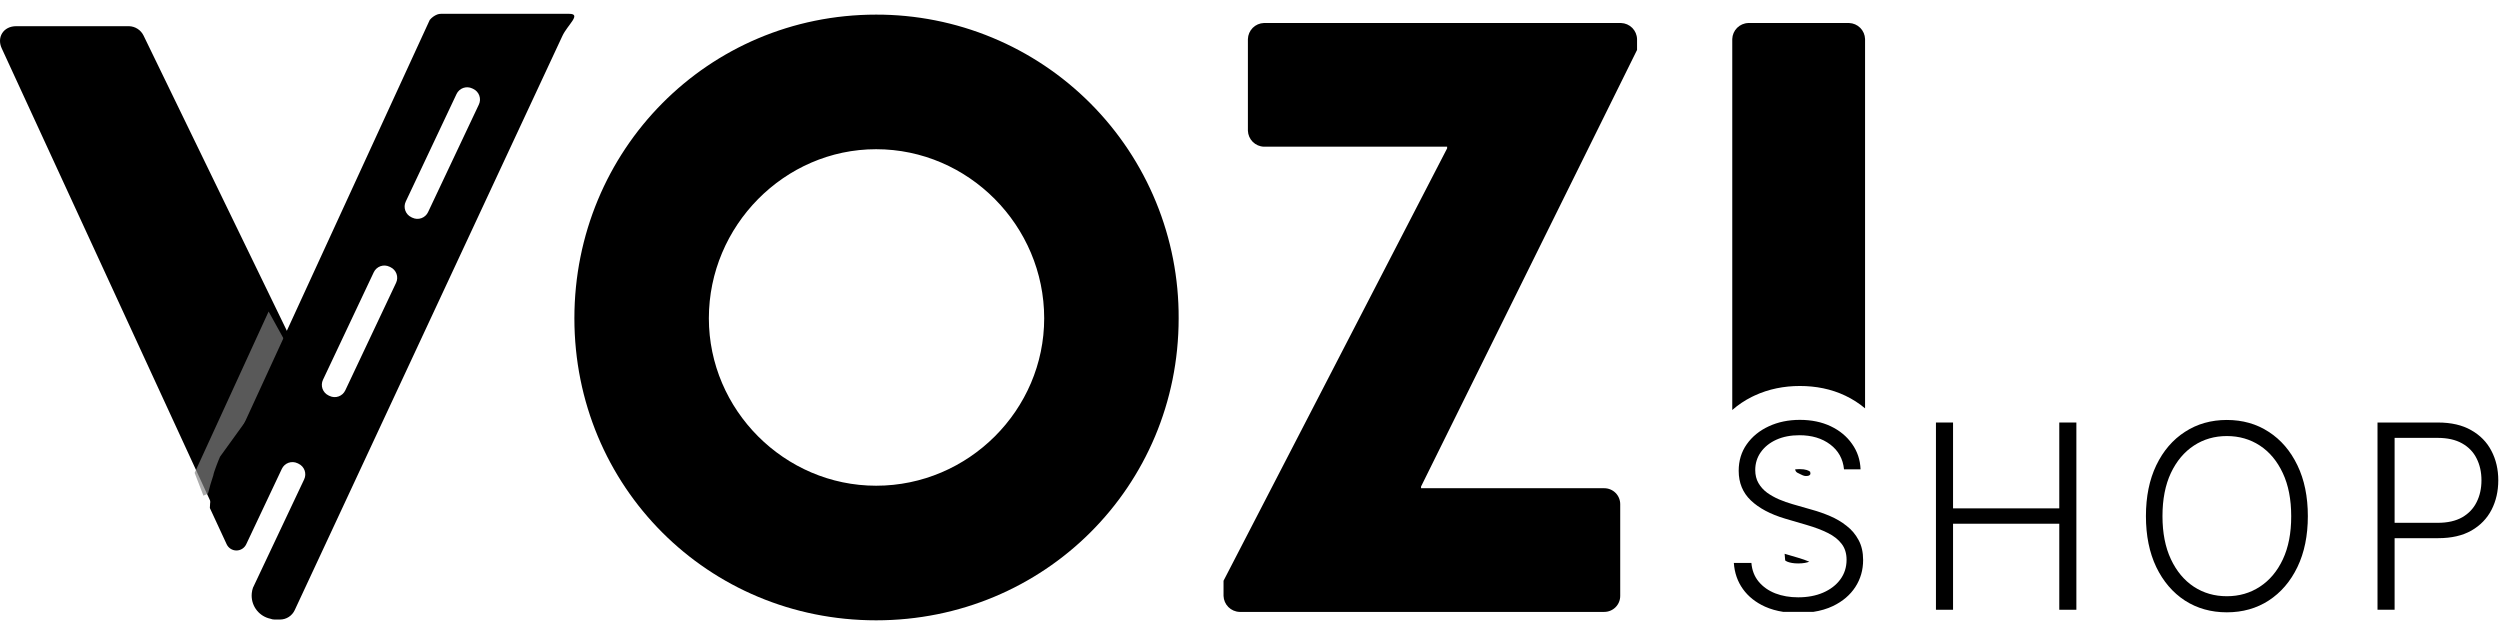
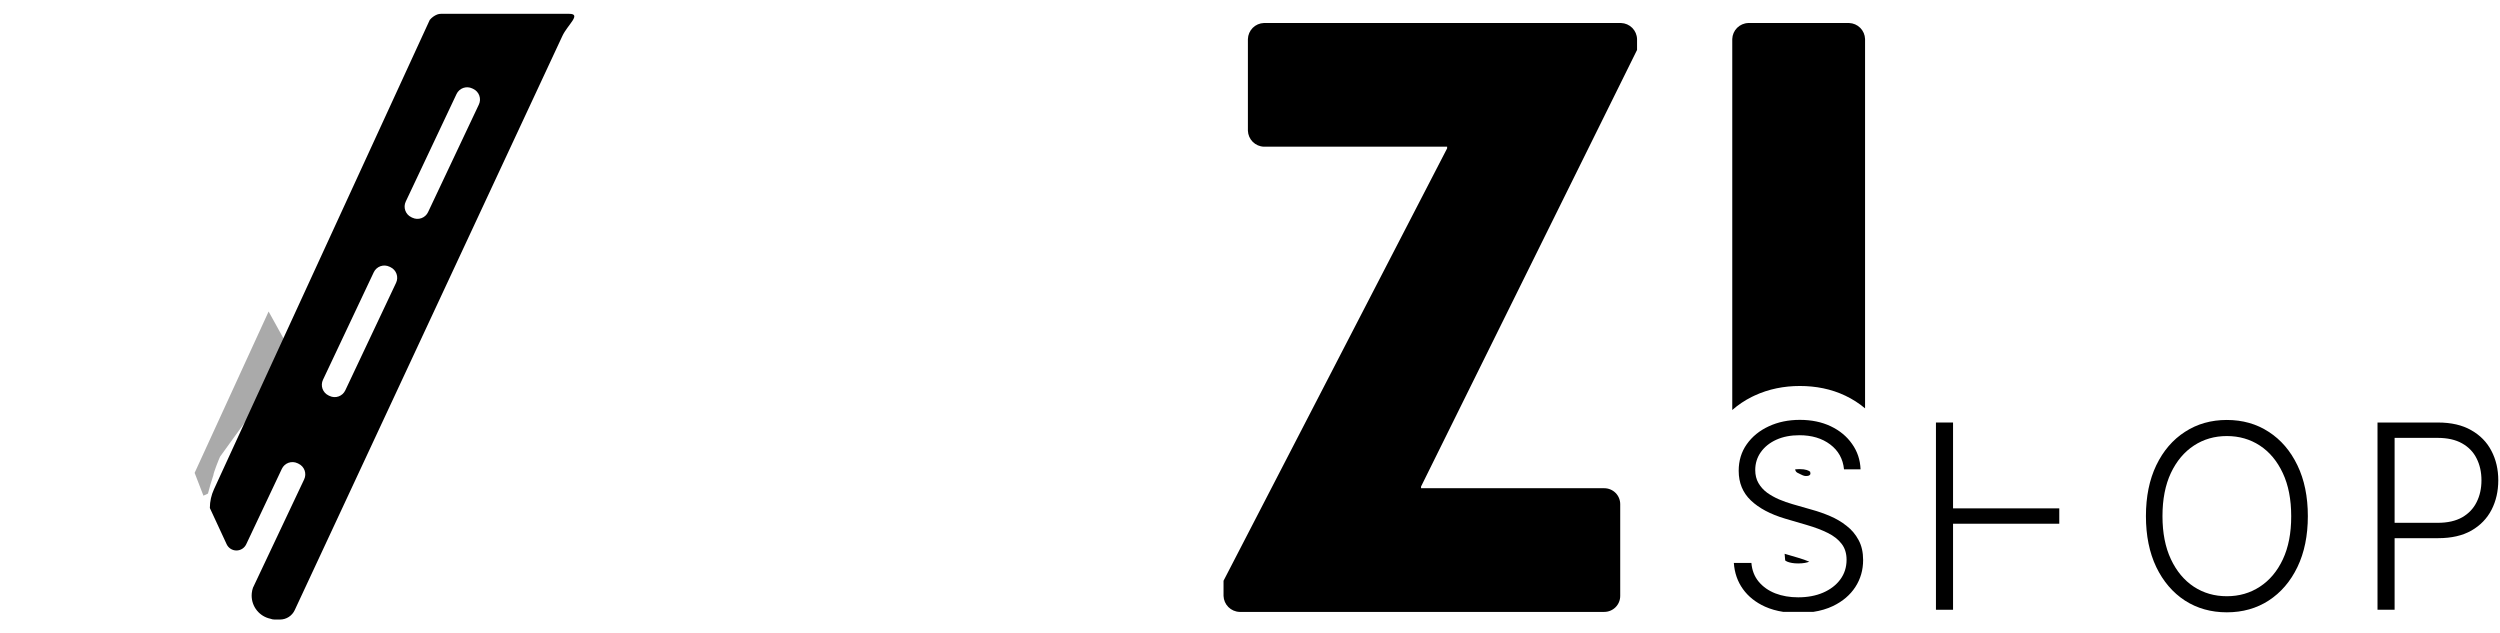
<svg xmlns="http://www.w3.org/2000/svg" fill="none" viewBox="0 0 738 187" height="187" width="738">
  <g clip-path="url(#clip0_8_84)">
-     <path fill="black" d="M86.935 102.096H86.842L42.374 10.489C41.98 9.685 41.375 9.004 40.624 8.518C39.872 8.032 39.003 7.76 38.109 7.732H4.77C1.003 7.732 -1.005 11.003 0.505 14.259L64.664 153.502C64.664 153.482 64.664 152.753 64.672 152.68C64.679 152.062 64.817 151.452 65.075 150.89L83.822 108.952L86.935 102.096Z" />
    <g filter="url(#filter0_d_8_84)">
      <path fill="#838383" d="M98.193 125.455L87.719 106.507L65.88 154.137L68.476 160.878L69.816 160.246L70.348 158.31C70.348 158.09 71.398 154.926 71.403 154.858C71.466 154.048 73.038 150.099 73.388 149.358L87.719 129.517L94.841 128.88L98.193 125.455Z" opacity="0.68" />
    </g>
    <g filter="url(#filter1_d_8_84)">
      <path fill="black" d="M168.027 1.784H130.178C129.794 1.779 129.412 1.848 129.054 1.986C128.203 2.325 127.452 2.874 126.871 3.582L126.856 3.6L125.31 6.962L63.159 142.153C62.371 143.866 61.959 145.729 61.952 147.616V147.646C61.952 147.65 61.955 147.653 61.958 147.66C61.973 147.705 61.988 147.753 62.003 147.787L66.316 157.087C66.333 157.104 66.344 157.127 66.345 157.15L66.904 158.356C67.159 158.907 67.565 159.373 68.075 159.701C68.585 160.029 69.178 160.204 69.784 160.206C70.39 160.208 70.985 160.038 71.497 159.714C72.01 159.39 72.42 158.927 72.679 158.379L83.204 136.098C83.398 135.686 83.671 135.317 84.007 135.012C84.344 134.705 84.737 134.469 85.165 134.315C85.593 134.161 86.047 134.094 86.501 134.116C86.954 134.138 87.4 134.249 87.811 134.443L88.138 134.601C88.549 134.795 88.918 135.068 89.223 135.405C89.529 135.742 89.766 136.136 89.919 136.565C90.072 136.993 90.139 137.447 90.117 137.902C90.094 138.356 89.983 138.802 89.788 139.213L75.331 169.818L74.787 170.973L74.688 171.163C74.498 171.699 74.375 172.258 74.321 172.825V172.833C74.299 173.057 74.288 173.283 74.288 173.509C74.284 175.115 74.834 176.673 75.845 177.921C76.855 179.168 78.265 180.028 79.836 180.356C80.218 180.512 80.627 180.593 81.04 180.591H82.715C83.617 180.579 84.497 180.313 85.253 179.823C86.011 179.333 86.614 178.64 86.995 177.822L166.003 8.342C167.5 5.068 171.807 1.784 168.027 1.784ZM116.923 81.187L101.923 112.947C101.729 113.358 101.456 113.727 101.12 114.033C100.783 114.338 100.389 114.574 99.961 114.728C99.534 114.881 99.08 114.949 98.625 114.926C98.172 114.904 97.727 114.793 97.316 114.598L96.989 114.444C96.578 114.249 96.209 113.976 95.903 113.639C95.598 113.303 95.362 112.908 95.208 112.48C95.055 112.052 94.987 111.598 95.009 111.143C95.031 110.689 95.142 110.243 95.336 109.832L110.336 78.072C110.53 77.661 110.804 77.291 111.14 76.986C111.477 76.68 111.871 76.444 112.299 76.29C112.727 76.137 113.181 76.07 113.636 76.092C114.09 76.115 114.535 76.226 114.946 76.421L115.273 76.576C116.102 76.968 116.742 77.675 117.051 78.539C117.361 79.404 117.315 80.356 116.923 81.187ZM141.361 28.569L126.361 60.329C125.968 61.159 125.261 61.8 124.397 62.109C123.533 62.418 122.58 62.372 121.75 61.98L121.423 61.826C120.594 61.432 119.954 60.725 119.644 59.859C119.335 58.994 119.382 58.041 119.774 57.21L134.773 25.451C134.968 25.039 135.241 24.67 135.578 24.364C135.915 24.058 136.309 23.822 136.737 23.668C137.165 23.515 137.619 23.448 138.074 23.47C138.528 23.493 138.973 23.605 139.384 23.799L139.711 23.954C140.122 24.148 140.491 24.422 140.796 24.759C141.102 25.096 141.338 25.491 141.491 25.919C141.645 26.348 141.712 26.802 141.69 27.257C141.667 27.712 141.555 28.158 141.361 28.569Z" />
    </g>
-     <path fill="black" d="M258.628 4.316C270.384 4.294 282.028 6.6 292.889 11.101C303.751 15.602 313.616 22.209 321.917 30.541C330.218 38.873 336.79 48.766 341.256 59.651C345.722 70.536 347.993 82.197 347.938 93.964C347.938 143.628 308.245 183.118 258.628 183.118C209.002 183.118 169.559 143.627 169.559 93.964C169.559 44.292 209.002 4.316 258.628 4.316ZM258.628 143.384C285.921 143.384 308.245 121.03 308.245 93.964C308.245 66.646 285.923 44.047 258.628 44.047C231.576 44.047 209.255 66.644 209.255 93.964C209.255 121.027 231.578 143.384 258.628 143.384Z" />
    <path fill="black" d="M361.188 171.442L427.19 43.798V43.303H373.098C371.859 43.262 370.683 42.751 369.807 41.874C368.931 40.997 368.421 39.82 368.38 38.58V11.514C368.421 10.275 368.931 9.098 369.807 8.221C370.683 7.344 371.86 6.834 373.098 6.793H478.54C479.777 6.834 480.954 7.344 481.83 8.221C482.706 9.098 483.217 10.275 483.257 11.514V14.741L419.491 143.628V144.124H473.583C474.202 144.124 474.815 144.246 475.387 144.483C475.958 144.721 476.478 145.068 476.915 145.507C477.352 145.946 477.699 146.467 477.934 147.039C478.17 147.612 478.291 148.226 478.289 148.846V175.91C478.291 176.53 478.17 177.144 477.934 177.716C477.699 178.289 477.352 178.81 476.915 179.248C476.478 179.687 475.958 180.036 475.387 180.273C474.815 180.51 474.202 180.633 473.583 180.633H365.905C364.668 180.592 363.491 180.081 362.615 179.204C361.739 178.328 361.229 177.15 361.188 175.91V171.442Z" />
    <path fill="black" d="M531.316 123.944C534.753 123.944 537.794 124.575 540.438 125.834C543.083 127.093 545.18 128.83 546.728 131.043C548.293 133.238 549.129 135.739 549.237 138.546H544.353C544.047 135.469 542.688 133.021 540.277 131.204C537.866 129.387 534.834 128.479 531.182 128.479C528.609 128.479 526.342 128.919 524.381 129.801C522.438 130.682 520.908 131.906 519.793 133.472C518.695 135.019 518.146 136.783 518.146 138.762C518.147 140.219 518.461 141.496 519.091 142.594C519.721 143.691 520.566 144.636 521.628 145.428C522.707 146.201 523.895 146.867 525.19 147.425C526.504 147.982 527.826 148.45 529.157 148.828L534.987 150.501C536.751 150.987 538.514 151.608 540.277 152.363C542.041 153.119 543.651 154.073 545.108 155.225C546.584 156.358 547.762 157.752 548.644 159.407C549.543 161.045 549.993 163.015 549.993 165.318C549.993 168.269 549.229 170.923 547.699 173.28C546.17 175.637 543.974 177.508 541.113 178.894C539.367 179.728 537.409 180.307 535.24 180.632H526.472C524.486 180.332 522.673 179.816 521.034 179.082C518.264 177.823 516.086 176.087 514.503 173.874C512.92 171.661 512.029 169.096 511.831 166.182H517.013C517.193 168.359 517.912 170.203 519.172 171.715C520.431 173.226 522.069 174.377 524.084 175.169C526.099 175.943 528.348 176.329 530.831 176.329C533.584 176.329 536.031 175.871 538.172 174.953C540.331 174.018 542.023 172.722 543.246 171.066C544.487 169.393 545.108 167.45 545.108 165.237C545.108 163.366 544.622 161.8 543.65 160.541C542.679 159.264 541.32 158.193 539.575 157.329C537.848 156.466 535.842 155.701 533.557 155.035L526.944 153.093C522.608 151.797 519.244 150.007 516.851 147.722C514.458 145.437 513.262 142.522 513.262 138.978C513.262 136.009 514.053 133.399 515.637 131.15C517.238 128.884 519.397 127.12 522.113 125.86C524.848 124.583 527.916 123.944 531.316 123.944ZM530.737 164.63L530.748 164.633L530.76 164.637C532.077 165.02 533.183 165.418 534.103 165.812C533.409 166.087 532.373 166.329 530.831 166.329C529.414 166.329 528.413 166.113 527.702 165.845C527.325 165.693 527.114 165.551 526.99 165.445C526.987 165.42 526.981 165.391 526.979 165.358L526.823 163.479L530.737 164.63ZM531.182 138.479C533.13 138.479 533.921 138.936 534.258 139.19C534.306 139.227 534.337 139.257 534.359 139.277C534.371 139.324 534.389 139.408 534.401 139.535L534.441 139.94C534.216 140.303 534.028 140.444 533.5 140.5C532.757 140.557 532.5 140.5 531.5 140L530.5 139.5C530.15 139.274 529.962 138.866 529.927 138.553C530.281 138.508 530.696 138.479 531.182 138.479ZM545.858 6.794C547.095 6.837 548.27 7.347 549.144 8.224C550.018 9.1 550.526 10.277 550.566 11.515V120.546C548.806 119.058 546.851 117.812 544.738 116.806C540.537 114.805 535.985 113.944 531.316 113.944C526.649 113.944 522.119 114.826 517.908 116.788L517.132 117.162C515.034 118.211 513.1 119.502 511.364 121.037V11.515C511.405 10.275 511.915 9.097 512.791 8.221C513.667 7.344 514.845 6.834 516.083 6.794H545.858Z" />
  </g>
  <path fill="black" d="M701.841 180V124.727H719.68C723.603 124.727 726.877 125.483 729.504 126.994C732.149 128.488 734.137 130.521 735.469 133.094C736.818 135.667 737.493 138.563 737.493 141.784C737.493 145.005 736.827 147.911 735.496 150.501C734.164 153.074 732.185 155.117 729.558 156.628C726.931 158.121 723.666 158.868 719.761 158.868H705.727V154.334H719.626C722.523 154.334 724.925 153.794 726.832 152.715C728.739 151.617 730.161 150.124 731.096 148.234C732.05 146.345 732.527 144.195 732.527 141.784C732.527 139.373 732.05 137.223 731.096 135.334C730.161 133.445 728.731 131.96 726.805 130.881C724.898 129.801 722.478 129.261 719.545 129.261H706.888V180H701.841Z" />
  <path fill="black" d="M681.275 152.364C681.275 158.121 680.25 163.132 678.199 167.396C676.148 171.643 673.323 174.935 669.724 177.274C666.144 179.595 662.023 180.756 657.363 180.756C652.703 180.756 648.574 179.595 644.976 177.274C641.395 174.935 638.579 171.643 636.528 167.396C634.495 163.132 633.479 158.121 633.479 152.364C633.479 146.606 634.495 141.604 636.528 137.358C638.579 133.094 641.404 129.801 645.003 127.48C648.601 125.141 652.721 123.972 657.363 123.972C662.023 123.972 666.144 125.141 669.724 127.48C673.323 129.801 676.148 133.094 678.199 137.358C680.25 141.604 681.275 146.606 681.275 152.364ZM676.363 152.364C676.363 147.416 675.536 143.179 673.881 139.652C672.225 136.108 669.967 133.4 667.106 131.528C664.246 129.657 660.998 128.722 657.363 128.722C653.747 128.722 650.508 129.657 647.648 131.528C644.787 133.4 642.52 136.099 640.846 139.625C639.191 143.152 638.363 147.398 638.363 152.364C638.363 157.312 639.191 161.549 640.846 165.075C642.502 168.602 644.76 171.31 647.621 173.199C650.481 175.07 653.729 176.006 657.363 176.006C660.998 176.006 664.246 175.07 667.106 173.199C669.985 171.328 672.252 168.629 673.907 165.102C675.563 161.558 676.381 157.312 676.363 152.364Z" />
-   <path fill="black" d="M571.492 180V124.727H576.539V150.07H607.9V124.727H612.946V180H607.9V154.604H576.539V180H571.492Z" />
+   <path fill="black" d="M571.492 180V124.727H576.539V150.07H607.9V124.727H612.946H607.9V154.604H576.539V180H571.492Z" />
  <defs>
    <filter color-interpolation-filters="sRGB" filterUnits="userSpaceOnUse" height="92.662" width="70.604" y="72.811" x="38.311" id="filter0_d_8_84">
      <feFlood result="BackgroundImageFix" flood-opacity="0" />
      <feColorMatrix result="hardAlpha" values="0 0 0 0 0 0 0 0 0 0 0 0 0 0 0 0 0 0 127 0" type="matrix" in="SourceAlpha" />
      <feOffset dy="-14.55" dx="-8.424" />
      <feGaussianBlur stdDeviation="9.573" />
      <feColorMatrix values="0 0 0 0 0 0 0 0 0 0 0 0 0 0 0 0 0 0 0.631 0" type="matrix" />
      <feBlend result="effect1_dropShadow_8_84" in2="BackgroundImageFix" mode="normal" />
      <feBlend result="shape" in2="effect1_dropShadow_8_84" in="SourceGraphic" mode="normal" />
    </filter>
    <filter color-interpolation-filters="sRGB" filterUnits="userSpaceOnUse" height="187.997" width="116.779" y="-0.514" x="57.357" id="filter1_d_8_84">
      <feFlood result="BackgroundImageFix" flood-opacity="0" />
      <feColorMatrix result="hardAlpha" values="0 0 0 0 0 0 0 0 0 0 0 0 0 0 0 0 0 0 127 0" type="matrix" in="SourceAlpha" />
      <feOffset dy="2.297" />
      <feGaussianBlur stdDeviation="2.297" />
      <feColorMatrix values="0 0 0 0 0 0 0 0 0 0 0 0 0 0 0 0 0 0 0.161 0" type="matrix" />
      <feBlend result="effect1_dropShadow_8_84" in2="BackgroundImageFix" mode="normal" />
      <feBlend result="shape" in2="effect1_dropShadow_8_84" in="SourceGraphic" mode="normal" />
    </filter>
    <clipPath id="clip0_8_84">
      <rect fill="white" height="186.091" width="550.614" />
    </clipPath>
  </defs>
</svg>